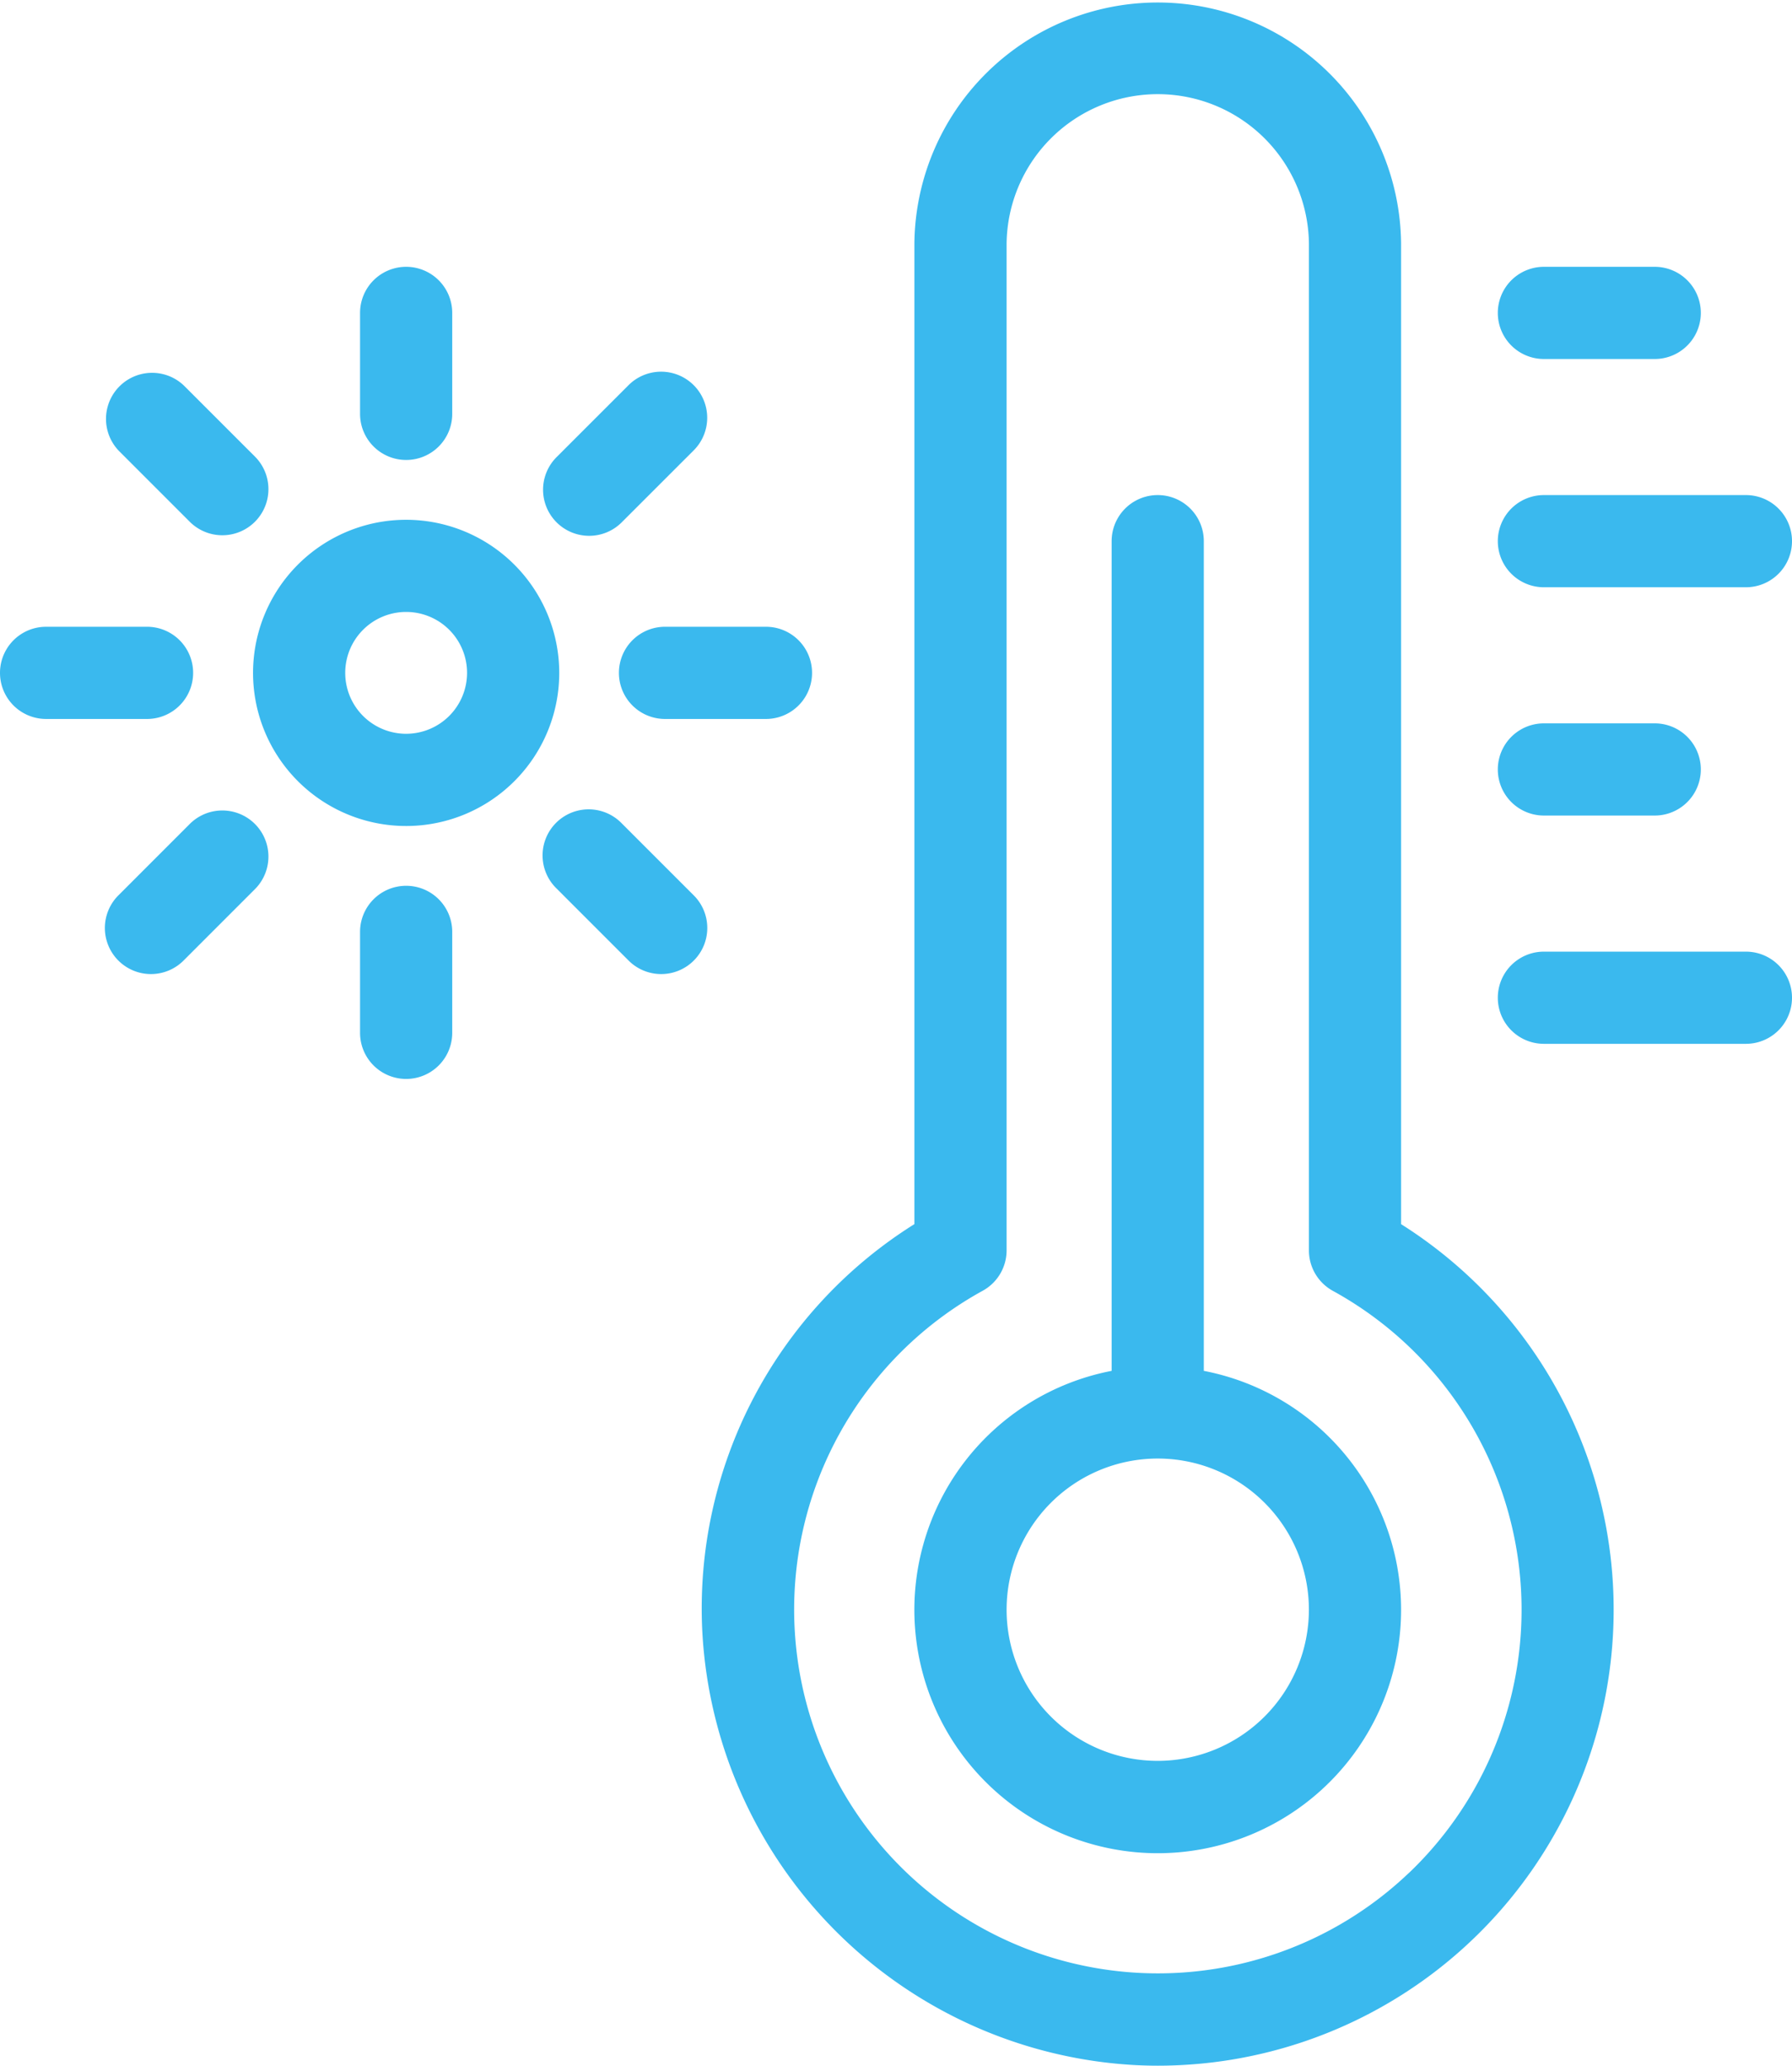
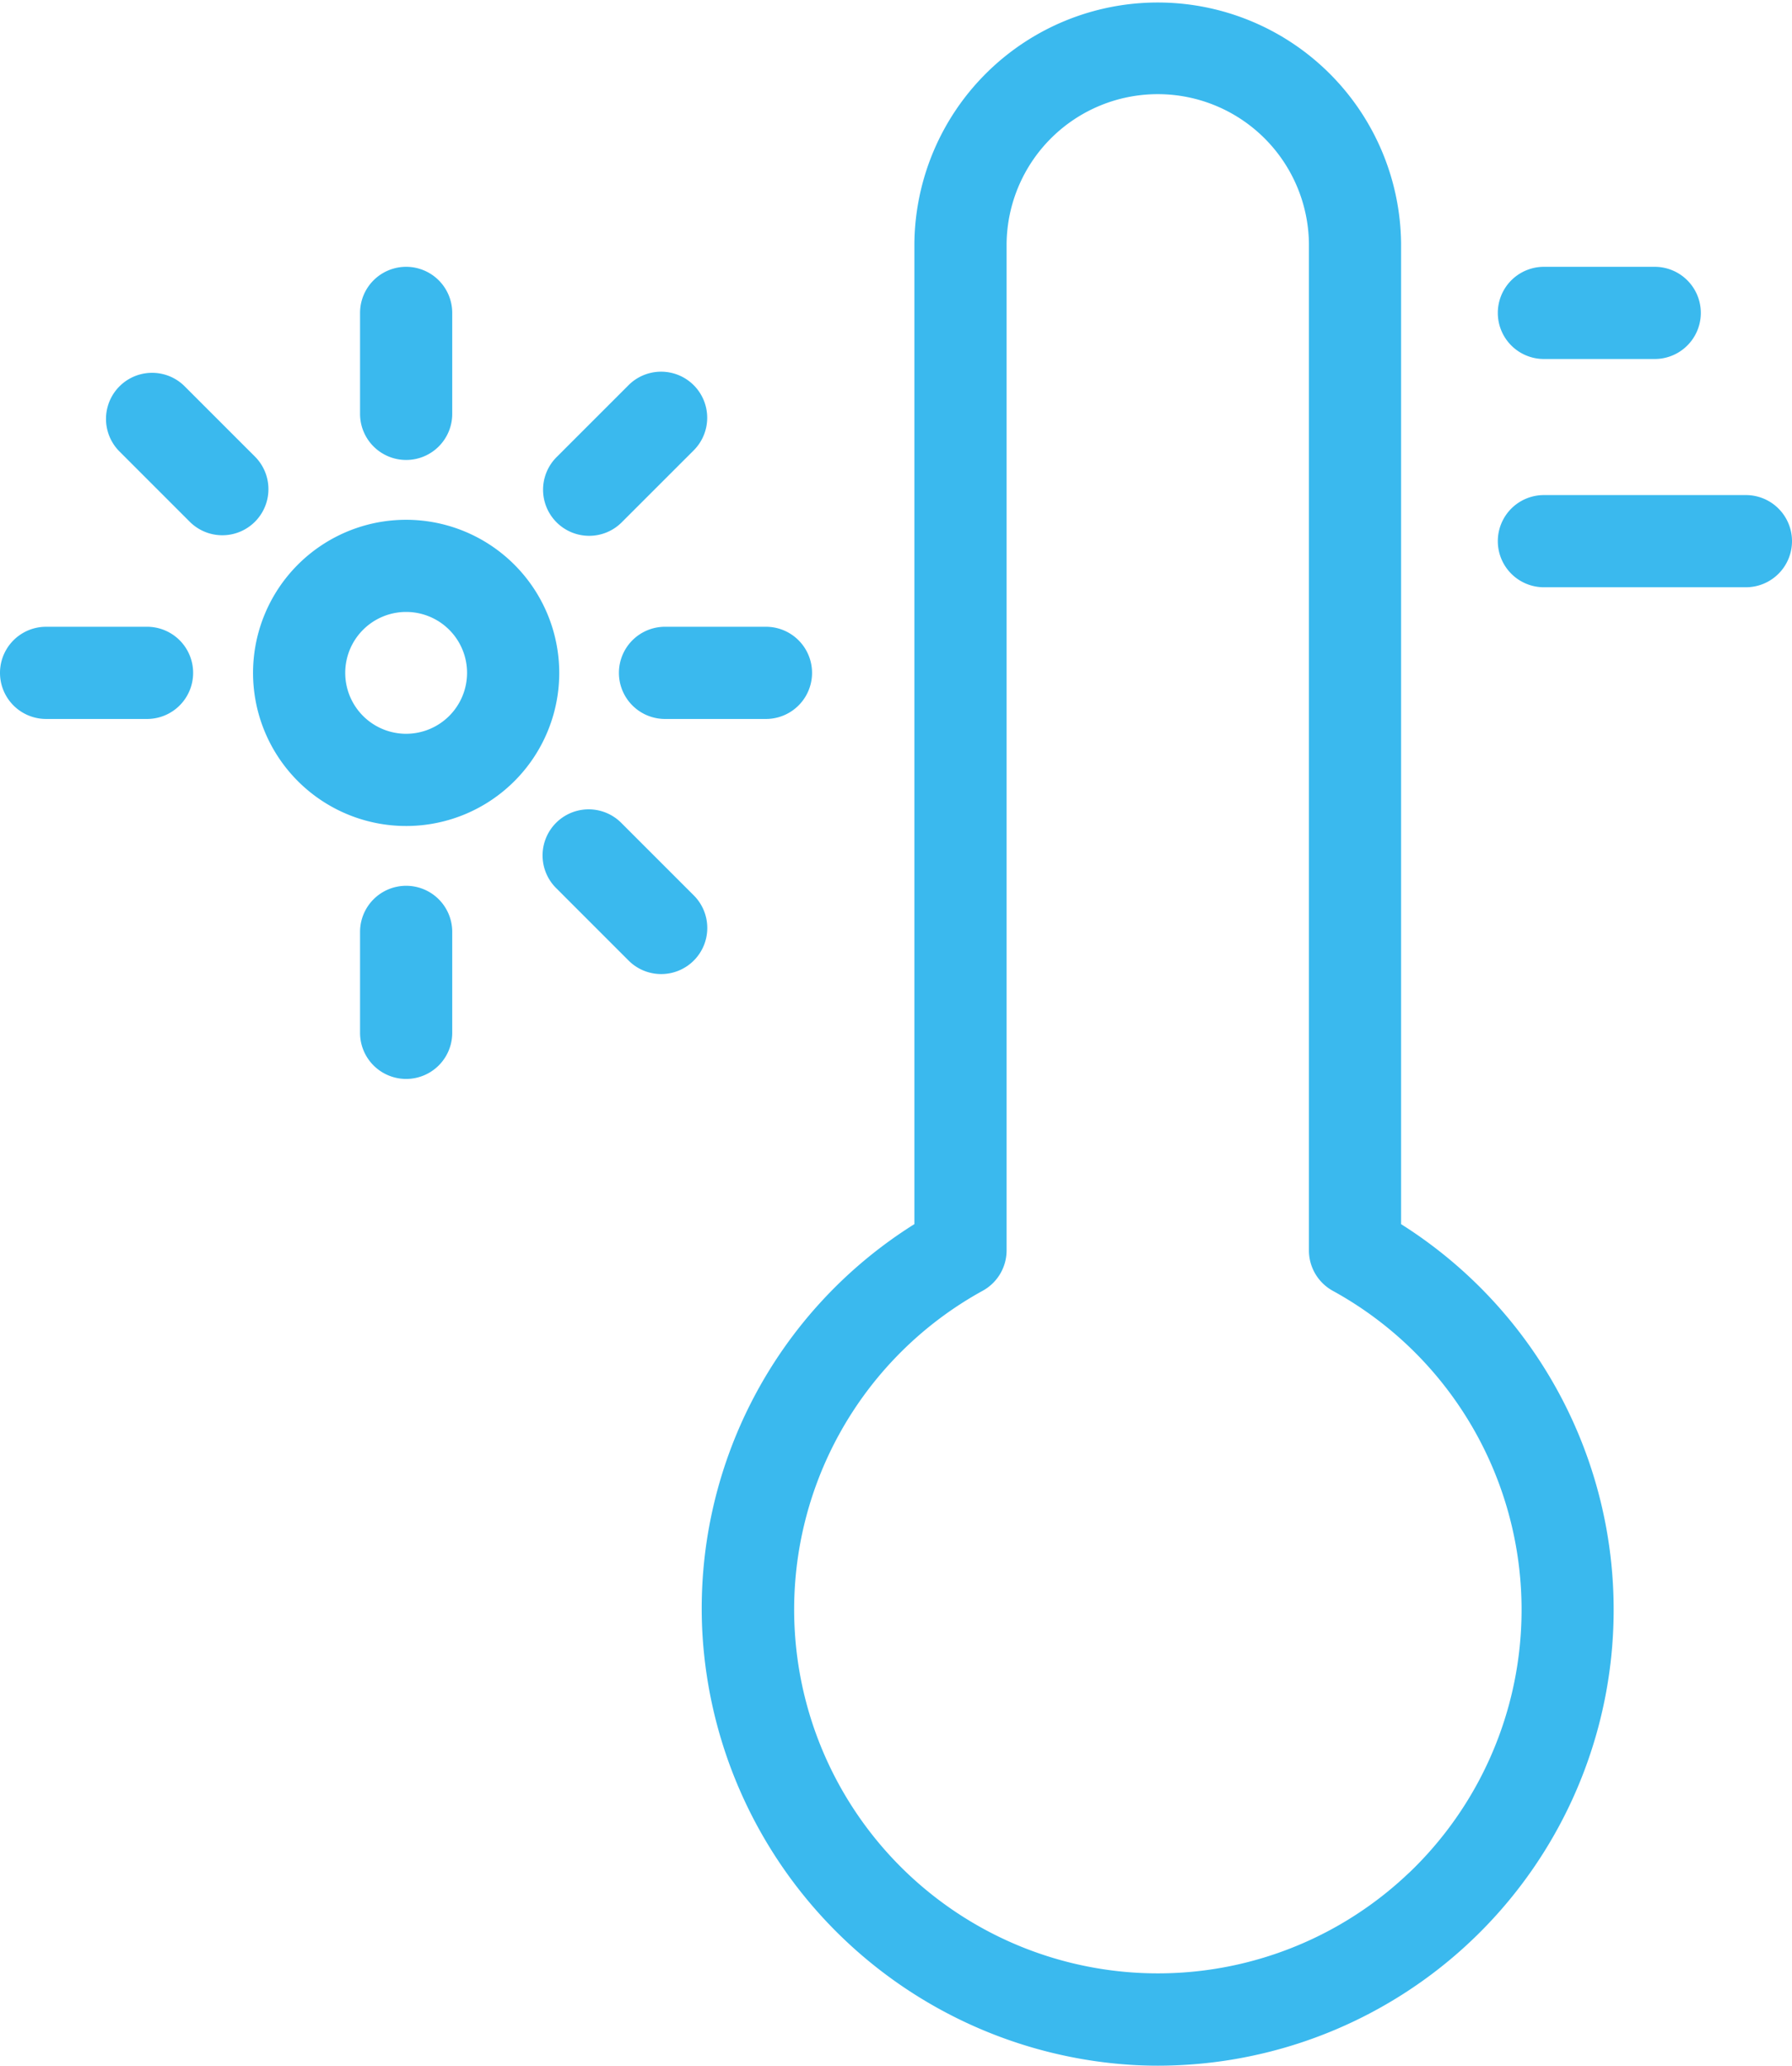
<svg xmlns="http://www.w3.org/2000/svg" width="68.041" height="78.426" viewBox="0 0 68.041 78.426">
  <g id="Group_8" data-name="Group 8" transform="translate(-29.979 -24.787)">
-     <path id="Path_19" data-name="Path 19" d="M75.687,76.833v-31.5a1.75,1.75,0,0,0-3.5,0v31.5a9.24,9.24,0,1,0,3.5,0ZM73.937,91.64a5.739,5.739,0,1,1,5.74-5.739A5.745,5.745,0,0,1,73.937,91.64Z" fill="#3ab9ee" />
    <path id="Path_20" data-name="Path 20" d="M83.177,71.263V34.026a9.24,9.24,0,0,0-18.479,0V71.262a17.219,17.219,0,0,0-8.054,15.447,17.421,17.421,0,0,0,16.477,16.484c.276.013.552.02.826.02a17.311,17.311,0,0,0,9.23-31.95Zm.3,24.628a13.812,13.812,0,1,1-16.184-22.1,1.751,1.751,0,0,0,.906-1.533V34.026a5.74,5.74,0,0,1,11.479,0V72.261a1.751,1.751,0,0,0,.906,1.533,13.812,13.812,0,0,1,2.893,22.1Z" fill="#3ab9ee" />
    <path id="Path_21" data-name="Path 21" d="M88.6,38.417h4.208a1.75,1.75,0,0,0,0-3.5H88.6a1.75,1.75,0,0,0,0,3.5Z" fill="#3ab9ee" />
    <path id="Path_22" data-name="Path 22" d="M88.6,47.083H96.27a1.75,1.75,0,0,0,0-3.5H88.6a1.75,1.75,0,0,0,0,3.5Z" fill="#3ab9ee" />
-     <path id="Path_23" data-name="Path 23" d="M88.6,55.75h4.208a1.75,1.75,0,0,0,0-3.5H88.6a1.75,1.75,0,0,0,0,3.5Z" fill="#3ab9ee" />
-     <path id="Path_24" data-name="Path 24" d="M96.27,60.917H88.6a1.75,1.75,0,0,0,0,3.5H96.27a1.75,1.75,0,0,0,0-3.5Z" fill="#3ab9ee" />
    <path id="Path_25" data-name="Path 25" d="M45.4,44.521a5.813,5.813,0,1,0,5.813,5.812A5.818,5.818,0,0,0,45.4,44.521Zm0,8.125a2.313,2.313,0,1,1,2.313-2.313A2.315,2.315,0,0,1,45.4,52.646Z" fill="#3ab9ee" />
    <path id="Path_26" data-name="Path 26" d="M45.4,42.25a1.749,1.749,0,0,0,1.75-1.75V36.667a1.75,1.75,0,0,0-3.5,0V40.5A1.75,1.75,0,0,0,45.4,42.25Z" fill="#3ab9ee" />
    <path id="Path_27" data-name="Path 27" d="M52.349,45.13a1.743,1.743,0,0,0,1.237-.513l2.711-2.71a1.75,1.75,0,1,0-2.475-2.474l-2.711,2.71a1.75,1.75,0,0,0,1.238,2.987Z" fill="#3ab9ee" />
    <path id="Path_28" data-name="Path 28" d="M53.479,50.333a1.75,1.75,0,0,0,1.75,1.75h3.833a1.75,1.75,0,0,0,0-3.5H55.229A1.75,1.75,0,0,0,53.479,50.333Z" fill="#3ab9ee" />
    <path id="Path_29" data-name="Path 29" d="M56.3,58.76l-2.711-2.711a1.75,1.75,0,1,0-2.475,2.474l2.711,2.711A1.75,1.75,0,1,0,56.3,58.76Z" fill="#3ab9ee" />
    <path id="Path_30" data-name="Path 30" d="M45.4,58.417a1.75,1.75,0,0,0-1.75,1.75V64a1.75,1.75,0,0,0,3.5,0V60.167A1.749,1.749,0,0,0,45.4,58.417Z" fill="#3ab9ee" />
-     <path id="Path_31" data-name="Path 31" d="M37.205,56.049l-2.71,2.711a1.75,1.75,0,1,0,2.475,2.474l2.71-2.711a1.75,1.75,0,0,0-2.475-2.474Z" fill="#3ab9ee" />
    <path id="Path_32" data-name="Path 32" d="M37.312,50.333a1.749,1.749,0,0,0-1.75-1.75H31.729a1.75,1.75,0,0,0,0,3.5h3.833A1.749,1.749,0,0,0,37.312,50.333Z" fill="#3ab9ee" />
    <path id="Path_33" data-name="Path 33" d="M37.205,44.617a1.75,1.75,0,0,0,2.475-2.474l-2.71-2.71a1.75,1.75,0,0,0-2.475,2.474Z" fill="#3ab9ee" />
  </g>
</svg>